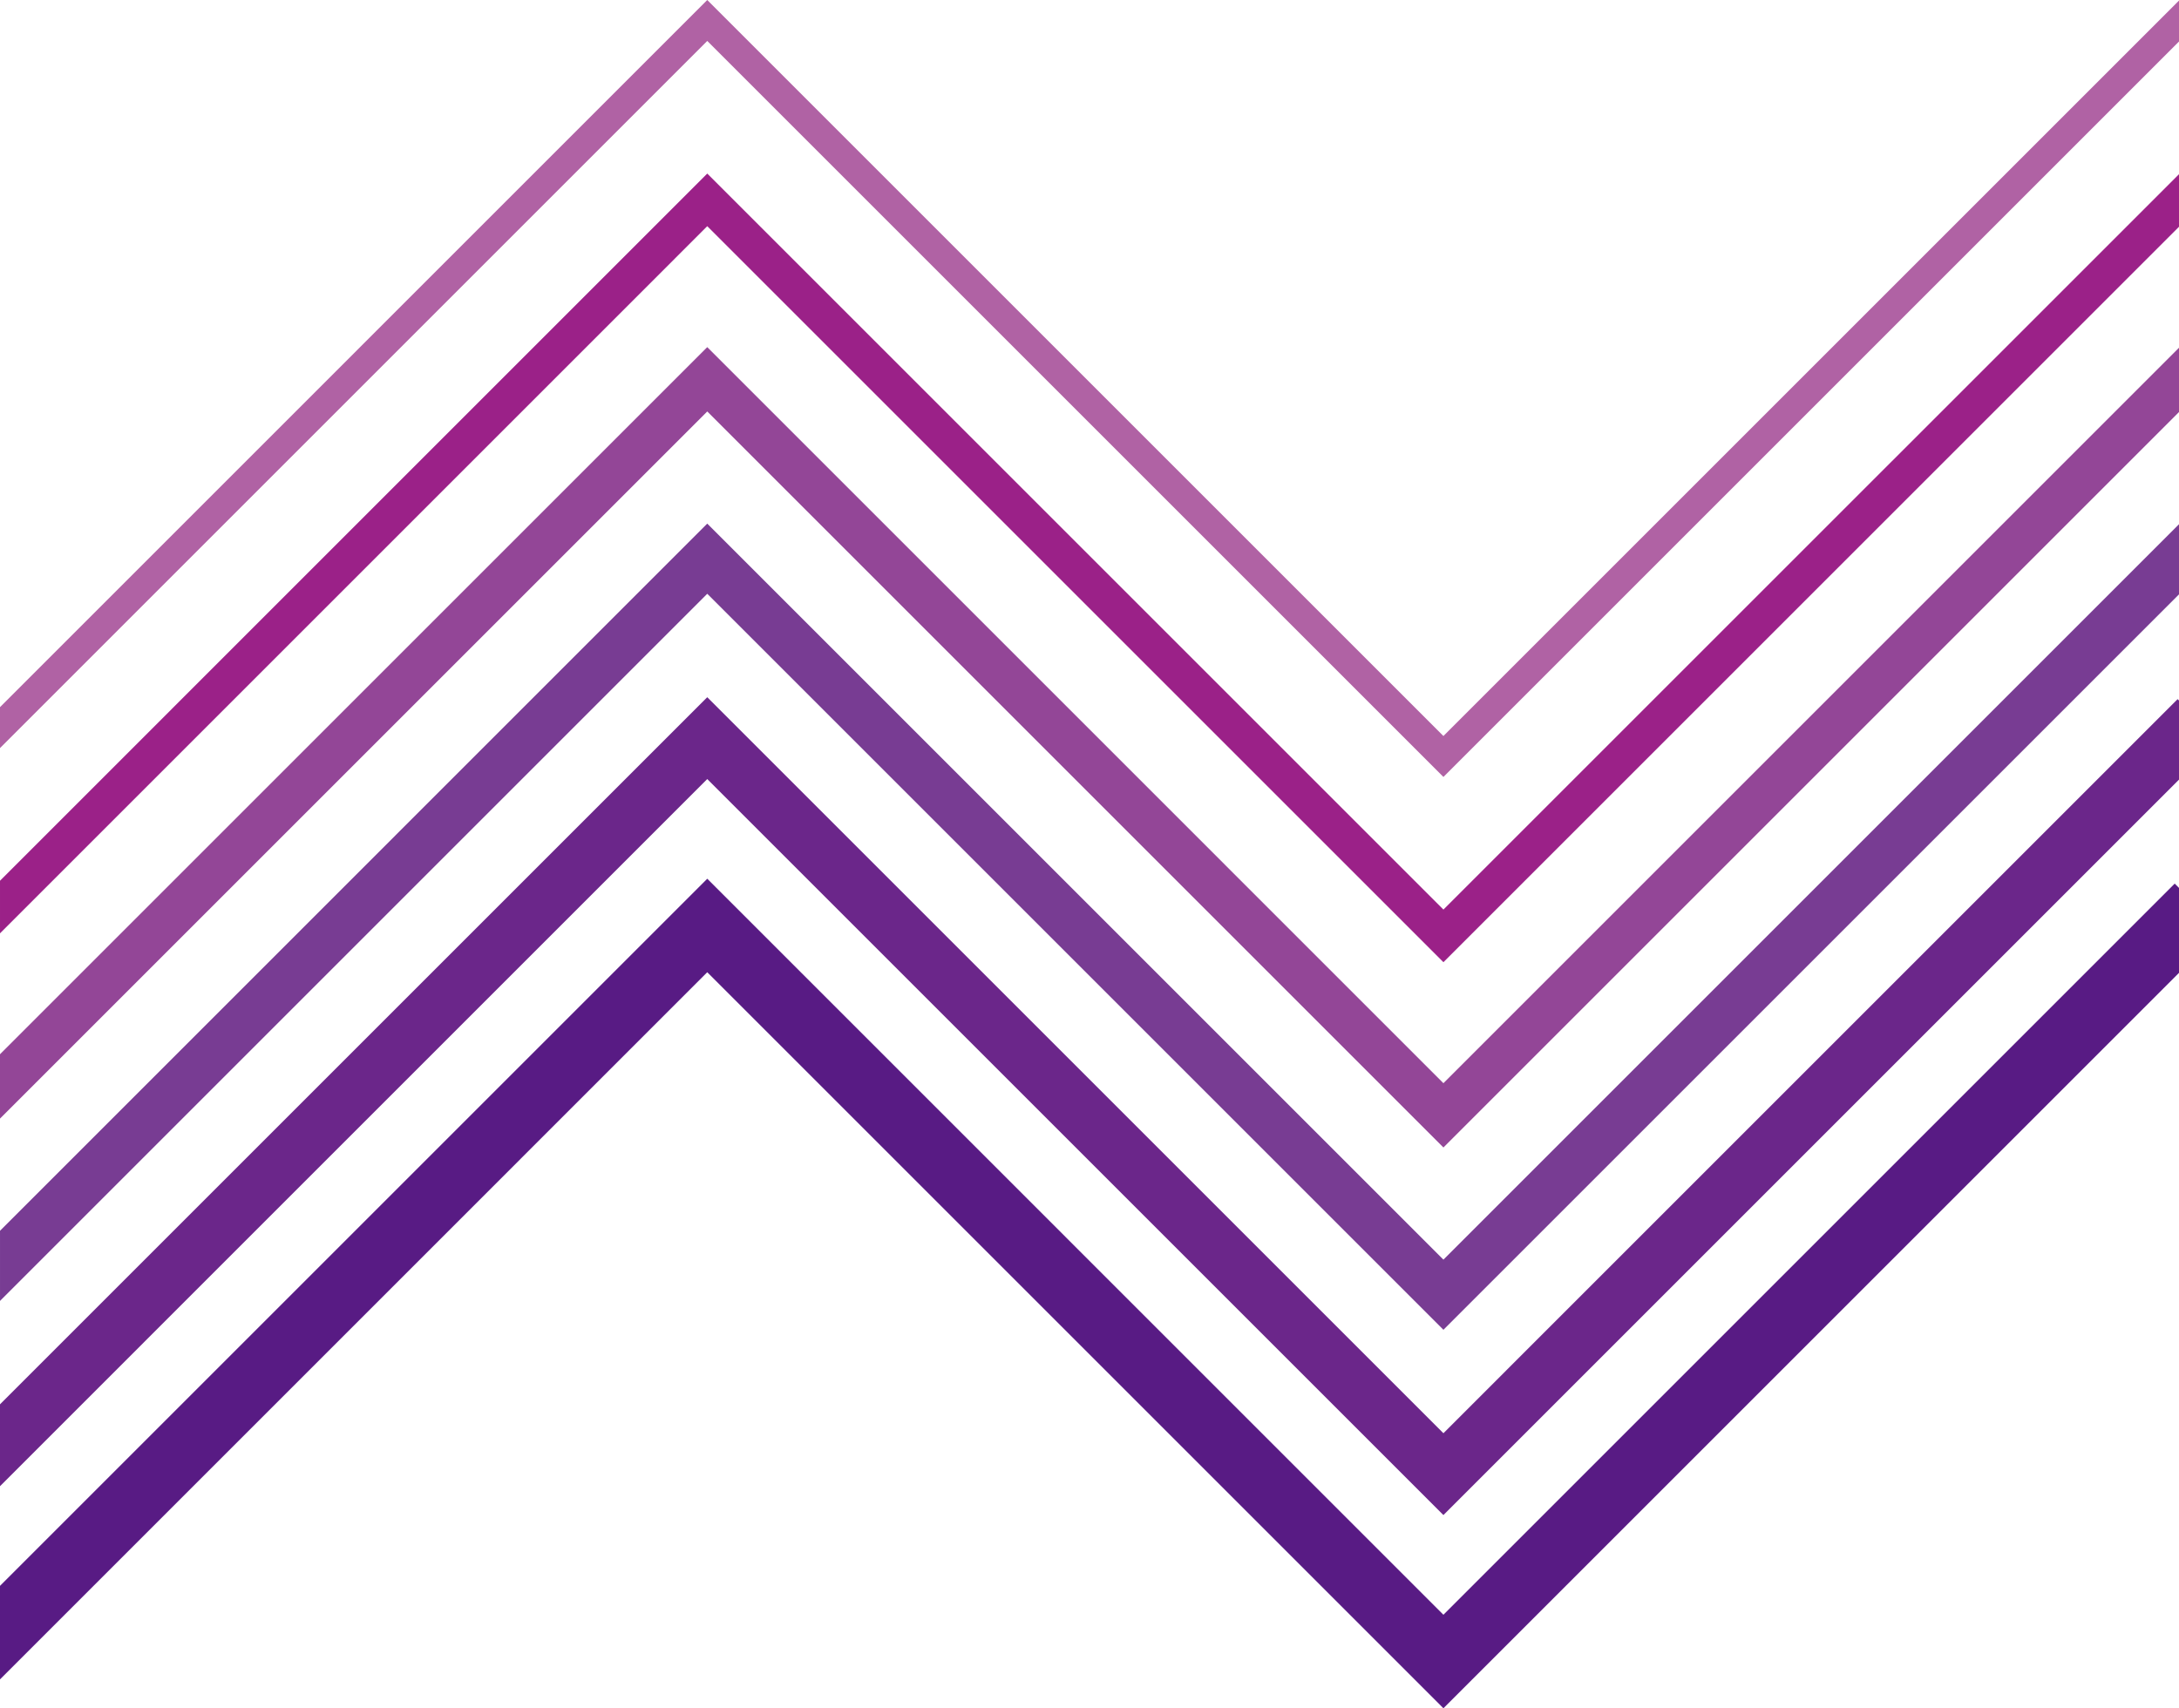
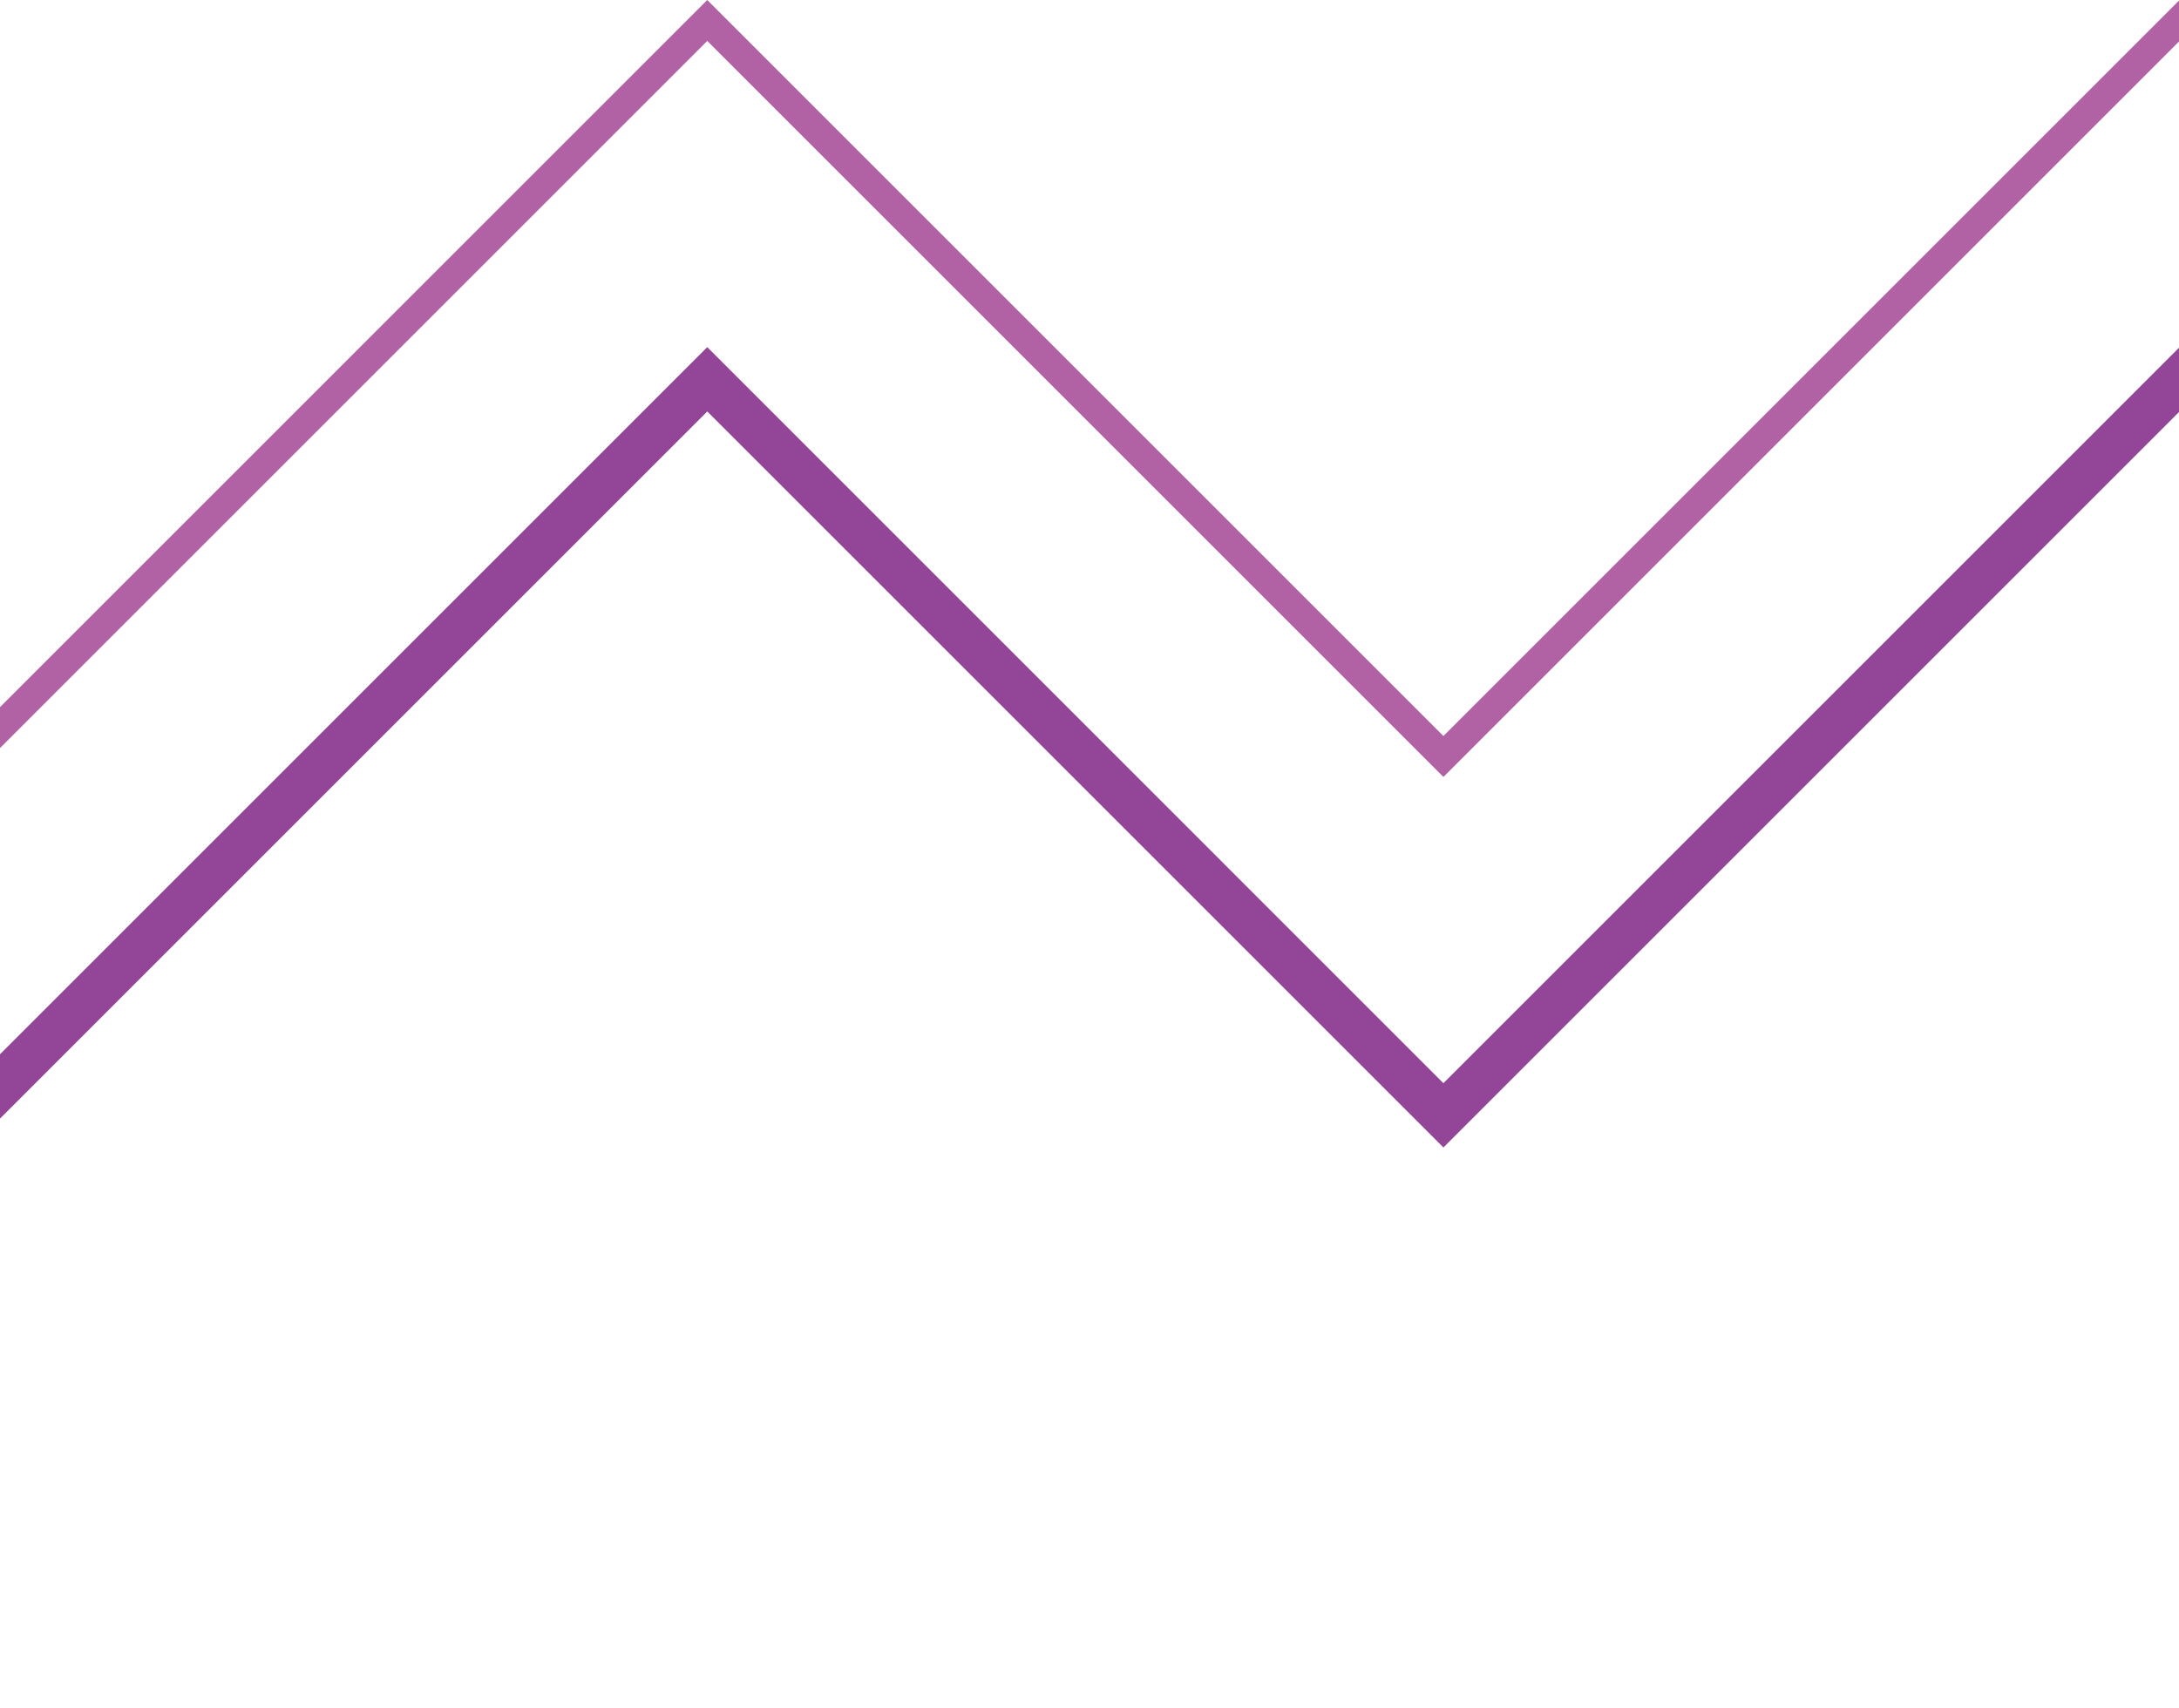
<svg xmlns="http://www.w3.org/2000/svg" width="504.302" height="395.431" viewBox="0 0 504.302 395.431">
  <g id="グループ_2" data-name="グループ 2" transform="translate(-206.348 -483.899)">
-     <path id="パス_10" data-name="パス 10" d="M540.409,693.845,710.65,523.6V505.293l-.321-.321L540.409,674.9,370.034,504.526,206.348,668.212v18.951L370.034,523.469Z" transform="translate(0 140.766)" fill="#6b268a" />
-     <path id="パス_11" data-name="パス 11" d="M709.657,511.03,540.409,680.279,370.034,509.9,206.348,673.589v21.65L370.034,531.545,540.409,701.921,710.65,531.687V512.024Z" transform="translate(0 177.409)" fill="#581b84" />
-     <path id="パス_12" data-name="パス 12" d="M540.409,686.009,710.65,515.773V499.538L540.409,669.773,370.034,499.39l-163.685,163.7v16.236L370.034,515.633Z" transform="translate(0 105.713)" fill="#783c93" />
    <path id="パス_13" data-name="パス 13" d="M540.409,679.435,710.65,509.192V494.31L540.409,664.553,370.034,494.169,206.348,657.855v14.89L370.034,509.059Z" transform="translate(0 70.086)" fill="#934697" />
-     <path id="パス_14" data-name="パス 14" d="M540.409,671.592,710.65,501.349V489.182L540.409,659.41,370.034,489.034l-163.685,163.7V664.91L370.034,501.216Z" transform="translate(0 35.04)" fill="#9b2188" />
    <path id="パス_15" data-name="パス 15" d="M540.409,663.75,710.65,493.507v-9.475L540.409,654.274,370.034,483.9,206.348,647.592v9.475L370.034,493.374Z" transform="translate(0 0)" fill="#b062a4" />
  </g>
</svg>